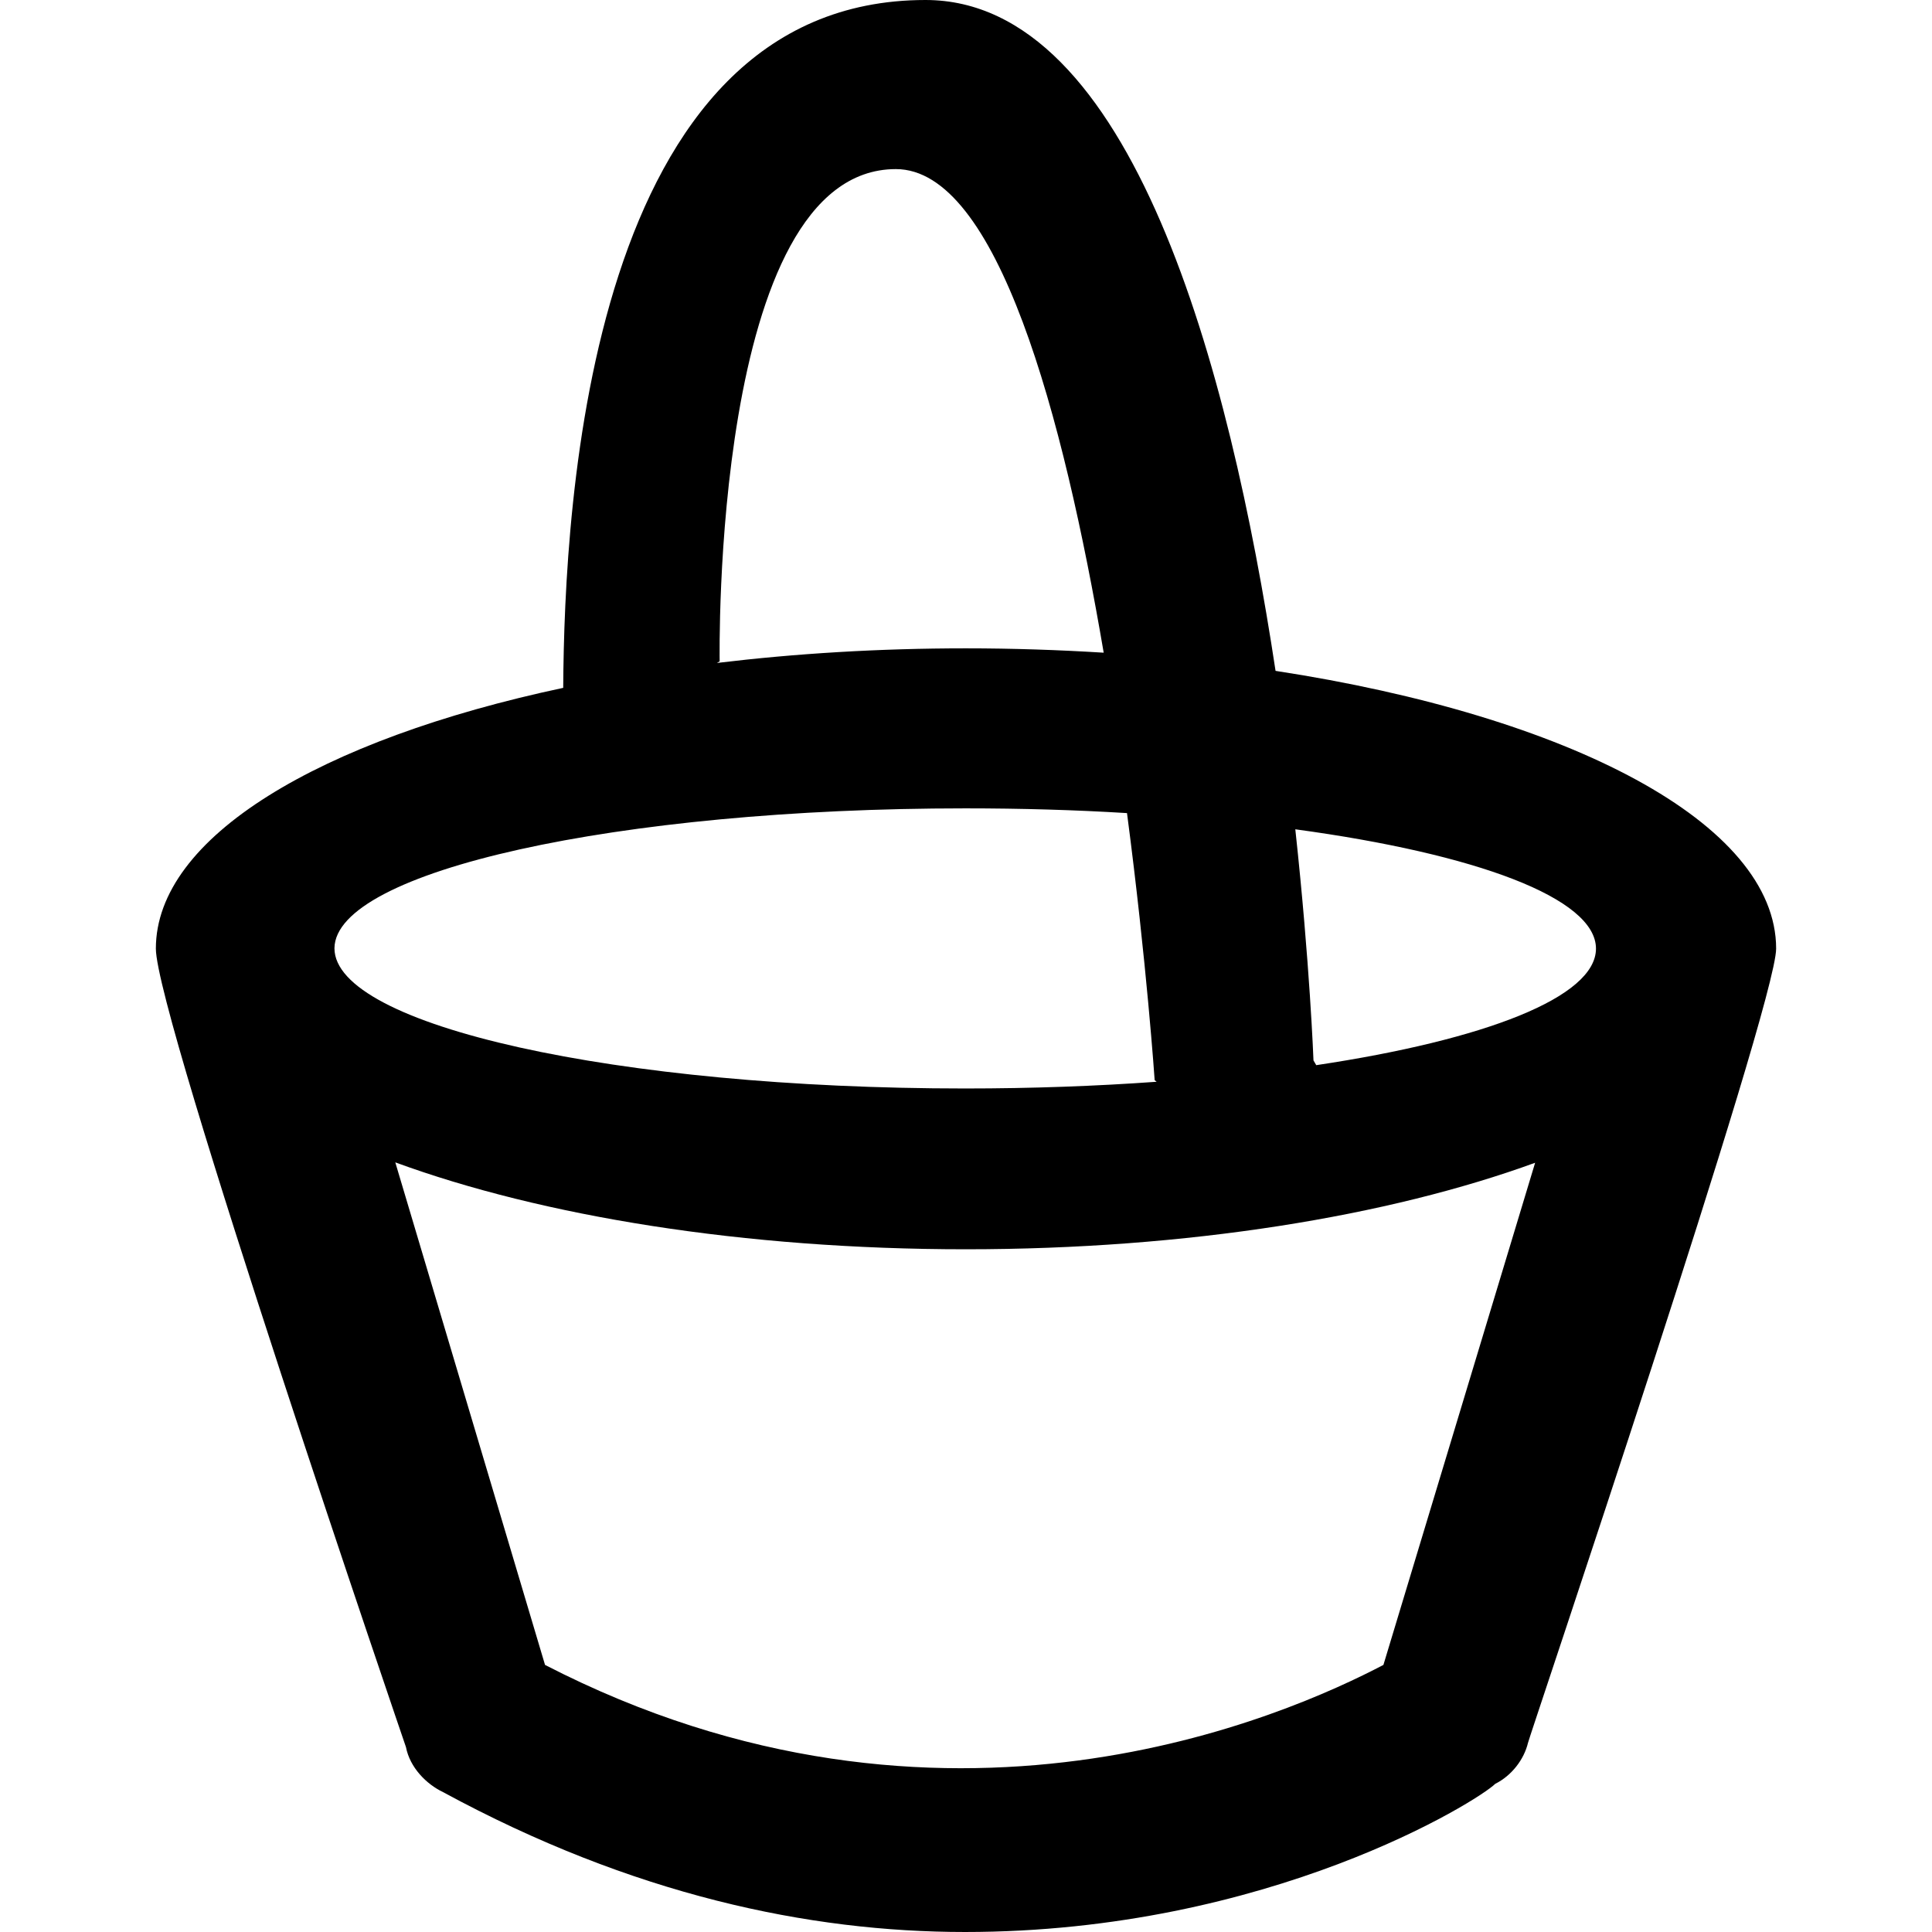
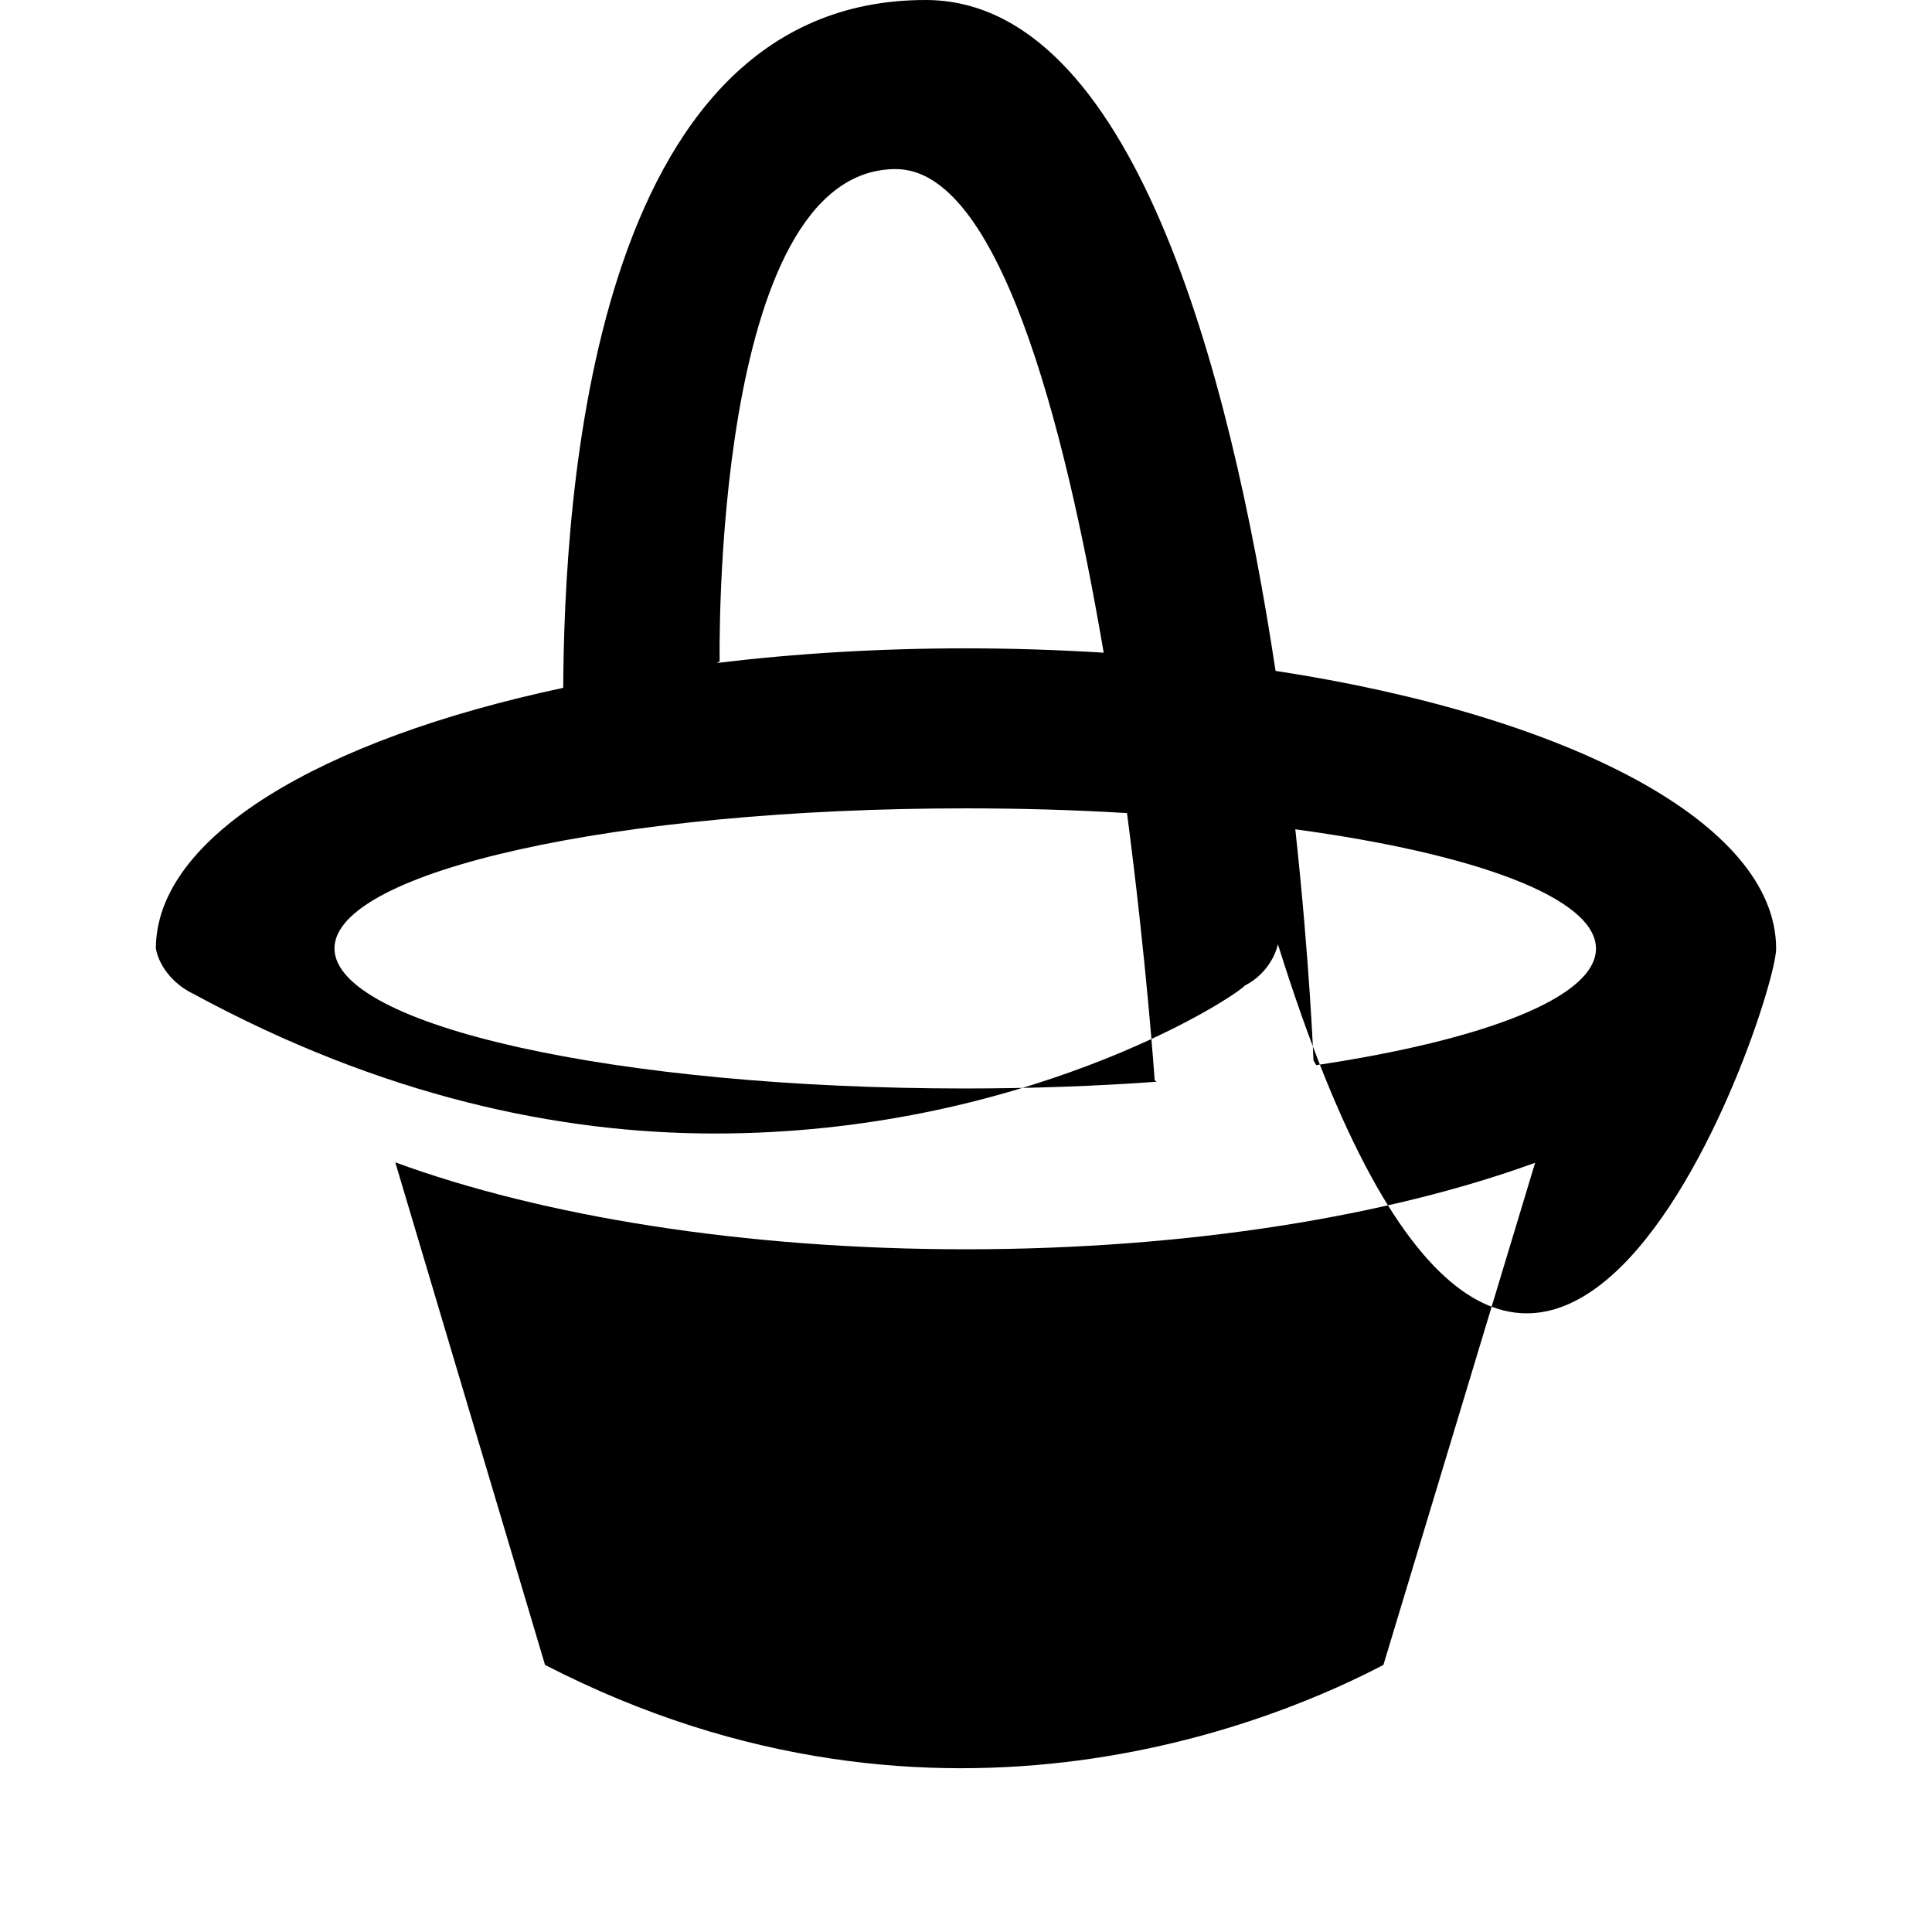
<svg xmlns="http://www.w3.org/2000/svg" version="1.1" id="Capa_1" x="0px" y="0px" viewBox="0 0 489 489" style="enable-background:new 0 0 489 489;" xml:space="preserve">
  <g>
-     <path d="M449.55,240.1c0-31.7-52.3-58.9-126.7-70.3C311.25,93.2,286.45,0,234.25,0c-85.1,0-91.4,127.4-91.7,174.1   c-61.6,13.1-103.1,37.8-103.1,66c0,17.2,63.3,202.1,63.3,202.1c1,5.2,5.2,9.4,9.4,11.4c47.9,26,92.6,35.4,132.1,35.4   c77,0,130-33.3,134.2-37.5c4.2-2.1,7.3-6.2,8.3-10.4C386.55,441.1,449.55,254.5,449.55,240.1z M403.95,240.1   c0,12.3-28.1,23.1-70.8,29.5l-0.7-1.2c0,0-0.9-24.4-4.6-58.5C373.55,216.1,403.95,227.3,403.95,240.1z M226.75,42.8   c25.7,0,42.4,62.5,52.6,122.4c-11.3-0.7-23-1.1-34.9-1.1c-22,0-43.1,1.3-63,3.7l0.7-0.4C182.15,167.3,179.95,42.8,226.75,42.8z    M244.35,204.6c14.1,0,27.9,0.4,40.9,1.2c5,38,7,67.6,7,67.6l0.5,0.4c-15.3,1.1-31.6,1.7-48.5,1.7c-88.1,0-159.6-15.9-159.6-35.5   C84.85,220.5,156.25,204.6,244.35,204.6z M350.15,421.4c-23.9,12.5-111.3,52-212.2,0l-37.9-127.2c37.1,13.6,88.1,22,144.4,22   c56.2,0,107.1-8.4,144.1-21.9L350.15,421.4z" />
+     <path d="M449.55,240.1c0-31.7-52.3-58.9-126.7-70.3C311.25,93.2,286.45,0,234.25,0c-85.1,0-91.4,127.4-91.7,174.1   c-61.6,13.1-103.1,37.8-103.1,66c1,5.2,5.2,9.4,9.4,11.4c47.9,26,92.6,35.4,132.1,35.4   c77,0,130-33.3,134.2-37.5c4.2-2.1,7.3-6.2,8.3-10.4C386.55,441.1,449.55,254.5,449.55,240.1z M403.95,240.1   c0,12.3-28.1,23.1-70.8,29.5l-0.7-1.2c0,0-0.9-24.4-4.6-58.5C373.55,216.1,403.95,227.3,403.95,240.1z M226.75,42.8   c25.7,0,42.4,62.5,52.6,122.4c-11.3-0.7-23-1.1-34.9-1.1c-22,0-43.1,1.3-63,3.7l0.7-0.4C182.15,167.3,179.95,42.8,226.75,42.8z    M244.35,204.6c14.1,0,27.9,0.4,40.9,1.2c5,38,7,67.6,7,67.6l0.5,0.4c-15.3,1.1-31.6,1.7-48.5,1.7c-88.1,0-159.6-15.9-159.6-35.5   C84.85,220.5,156.25,204.6,244.35,204.6z M350.15,421.4c-23.9,12.5-111.3,52-212.2,0l-37.9-127.2c37.1,13.6,88.1,22,144.4,22   c56.2,0,107.1-8.4,144.1-21.9L350.15,421.4z" />
  </g>
  <g>
</g>
  <g>
</g>
  <g>
</g>
  <g>
</g>
  <g>
</g>
  <g>
</g>
  <g>
</g>
  <g>
</g>
  <g>
</g>
  <g>
</g>
  <g>
</g>
  <g>
</g>
  <g>
</g>
  <g>
</g>
  <g>
</g>
</svg>